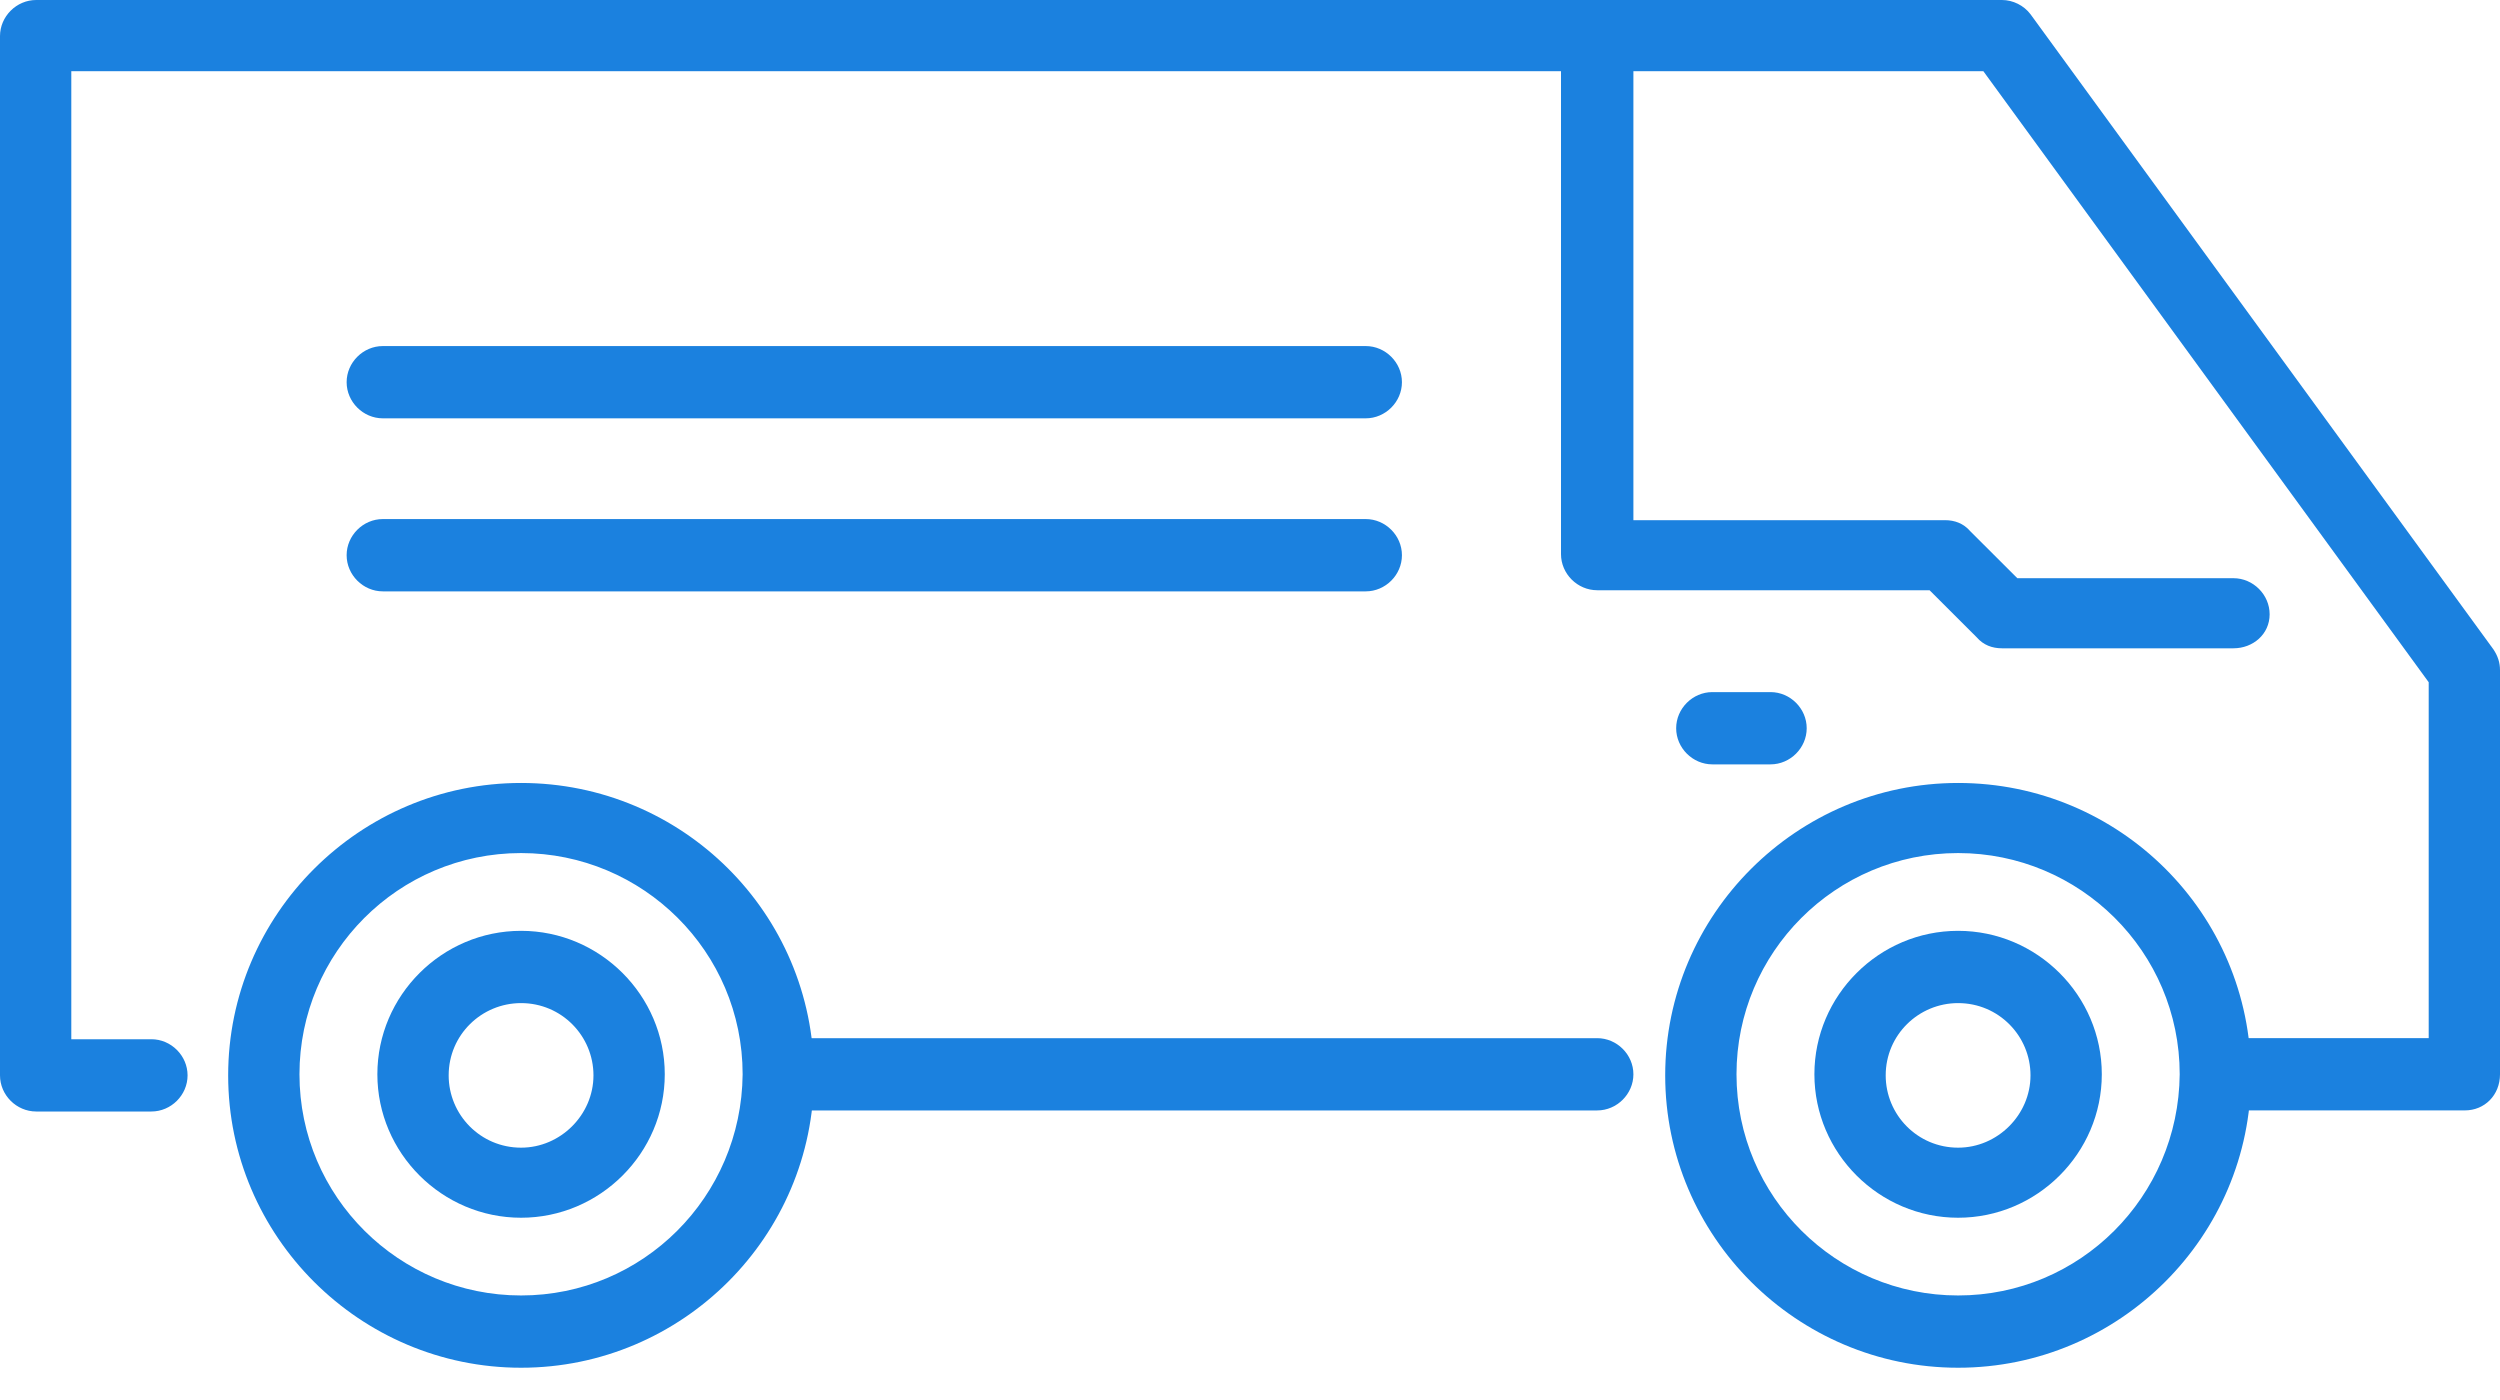
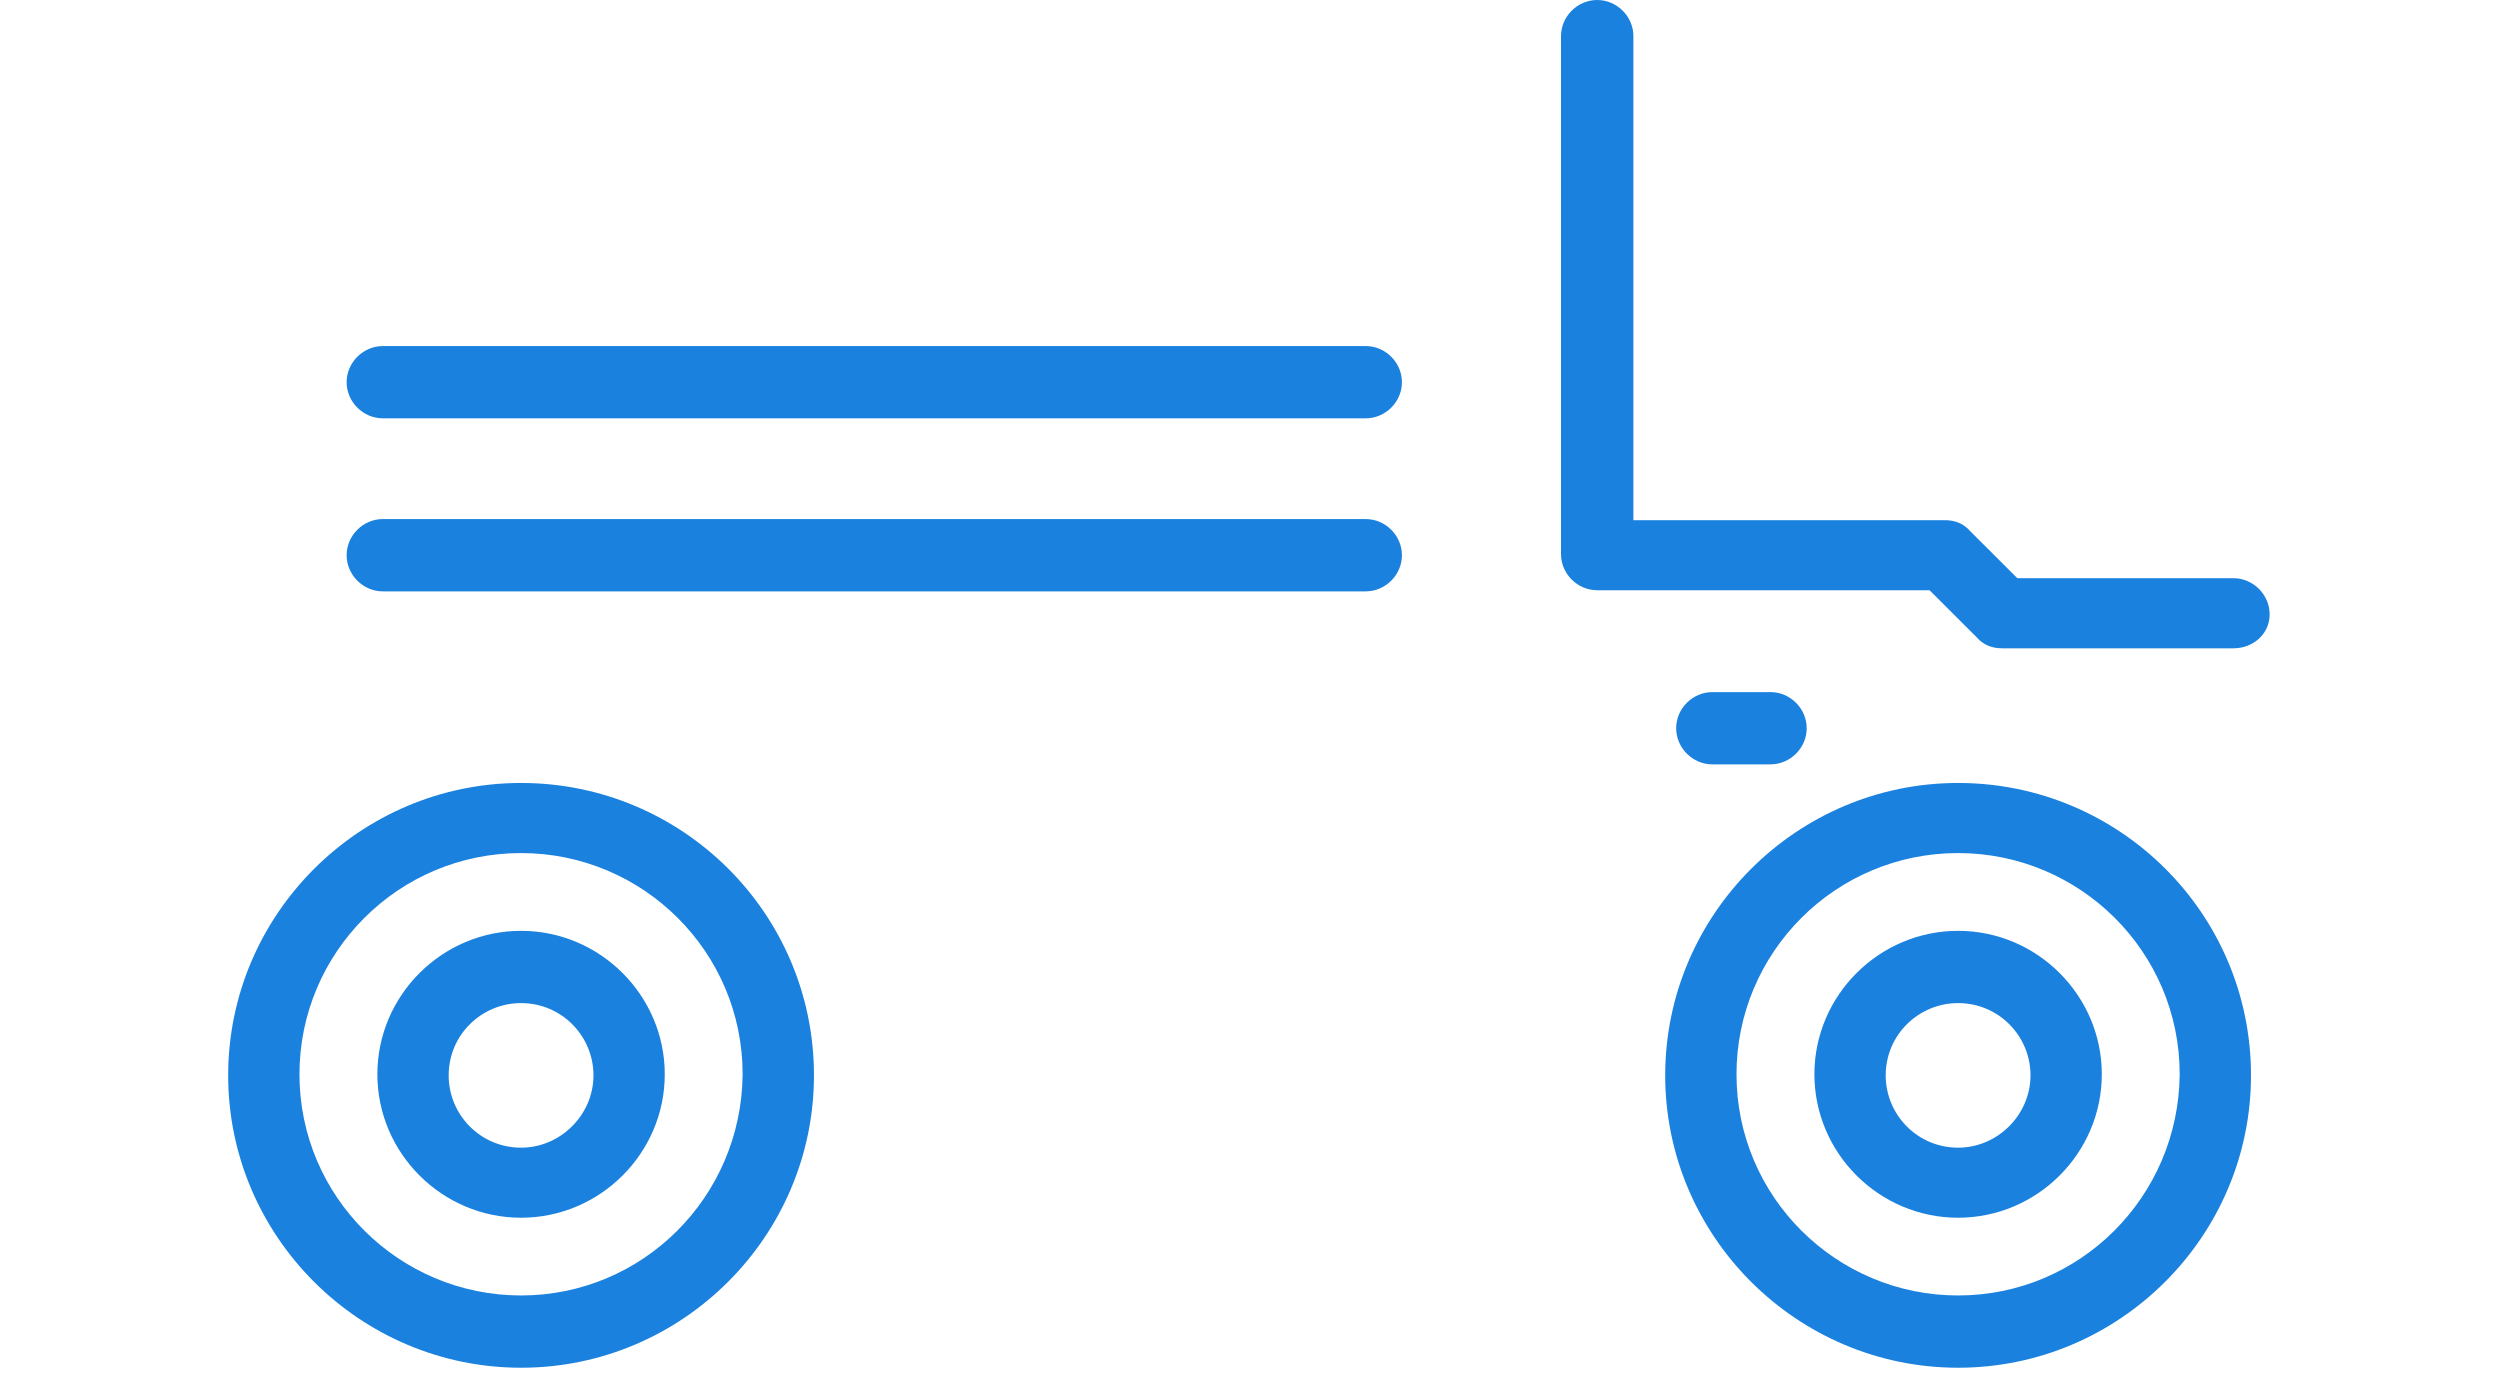
<svg xmlns="http://www.w3.org/2000/svg" width="75" height="42" viewBox="0 0 75 42" fill="none">
-   <path d="M73.947 33.312H67.003C66.411 33.312 65.917 32.82 65.917 32.228C65.917 31.637 66.411 31.144 67.003 31.144H72.861V20.467L59.5 2.135H2.139V31.177H4.541C5.134 31.177 5.627 31.67 5.627 32.261C5.627 32.853 5.134 33.345 4.541 33.345H1.086C0.494 33.345 0 32.853 0 32.261V1.084C0 0.493 0.494 0 1.086 0H60.059C60.388 0 60.717 0.164 60.915 0.427L74.803 19.482C74.934 19.679 75 19.876 75 20.106V32.228C75 32.853 74.539 33.312 73.947 33.312Z" fill="#1B81DF" />
-   <path d="M47.916 33.313H23.629C23.036 33.313 22.543 32.82 22.543 32.229C22.543 31.637 23.036 31.145 23.629 31.145H47.916C48.508 31.145 49.002 31.637 49.002 32.229C49.002 32.82 48.508 33.313 47.916 33.313Z" fill="#1B81DF" />
  <path d="M67.003 19.449H60.059C59.763 19.449 59.5 19.35 59.302 19.12L57.887 17.707H47.916C47.323 17.707 46.83 17.215 46.83 16.623V1.084C46.83 0.493 47.323 0 47.916 0C48.508 0 49.002 0.493 49.002 1.084V15.605H58.348C58.644 15.605 58.907 15.704 59.105 15.934L60.52 17.346H67.003C67.595 17.346 68.089 17.839 68.089 18.43C68.089 19.022 67.595 19.449 67.003 19.449Z" fill="#1B81DF" />
  <path d="M53.115 22.931H51.371C50.779 22.931 50.285 22.438 50.285 21.847C50.285 21.256 50.779 20.763 51.371 20.763H53.115C53.708 20.763 54.201 21.256 54.201 21.847C54.201 22.438 53.708 22.931 53.115 22.931Z" fill="#1B81DF" />
  <path d="M40.972 12.55H11.485C10.893 12.55 10.399 12.057 10.399 11.466C10.399 10.875 10.893 10.382 11.485 10.382H40.972C41.564 10.382 42.058 10.875 42.058 11.466C42.058 12.057 41.564 12.55 40.972 12.55Z" fill="#1B81DF" />
  <path d="M40.972 17.741H11.485C10.893 17.741 10.399 17.248 10.399 16.656C10.399 16.065 10.893 15.572 11.485 15.572H40.972C41.564 15.572 42.058 16.065 42.058 16.656C42.058 17.248 41.564 17.741 40.972 17.741Z" fill="#1B81DF" />
  <path d="M15.632 23.489C10.794 23.489 6.845 27.432 6.845 32.261C6.845 37.09 10.794 41.032 15.632 41.032C20.47 41.032 24.419 37.09 24.419 32.261C24.419 27.399 20.47 23.489 15.632 23.489ZM15.632 38.864C11.979 38.864 8.984 35.907 8.984 32.228C8.984 28.581 11.946 25.592 15.632 25.592C19.285 25.592 22.279 28.549 22.279 32.228C22.247 35.907 19.285 38.864 15.632 38.864Z" fill="#1B81DF" />
  <path d="M15.632 27.925C13.262 27.925 11.321 29.863 11.321 32.228C11.321 34.594 13.262 36.532 15.632 36.532C18.001 36.532 19.943 34.594 19.943 32.228C19.943 29.863 18.001 27.925 15.632 27.925ZM15.632 34.43C14.414 34.43 13.46 33.444 13.46 32.261C13.46 31.046 14.447 30.093 15.632 30.093C16.849 30.093 17.804 31.079 17.804 32.261C17.804 33.444 16.817 34.43 15.632 34.43Z" fill="#1B81DF" />
  <path d="M58.743 23.489C53.905 23.489 49.956 27.432 49.956 32.261C49.956 37.09 53.905 41.032 58.743 41.032C63.581 41.032 67.53 37.09 67.53 32.261C67.53 27.399 63.581 23.489 58.743 23.489ZM58.743 38.864C55.09 38.864 52.095 35.907 52.095 32.228C52.095 28.581 55.057 25.592 58.743 25.592C62.396 25.592 65.391 28.549 65.391 32.228C65.358 35.907 62.396 38.864 58.743 38.864Z" fill="#1B81DF" />
  <path d="M58.743 27.925C56.373 27.925 54.432 29.863 54.432 32.228C54.432 34.594 56.373 36.532 58.743 36.532C61.112 36.532 63.054 34.594 63.054 32.228C63.054 29.863 61.112 27.925 58.743 27.925ZM58.743 34.43C57.525 34.43 56.571 33.444 56.571 32.261C56.571 31.046 57.558 30.093 58.743 30.093C59.961 30.093 60.915 31.079 60.915 32.261C60.915 33.444 59.928 34.43 58.743 34.43Z" fill="#1B81DF" />
</svg>